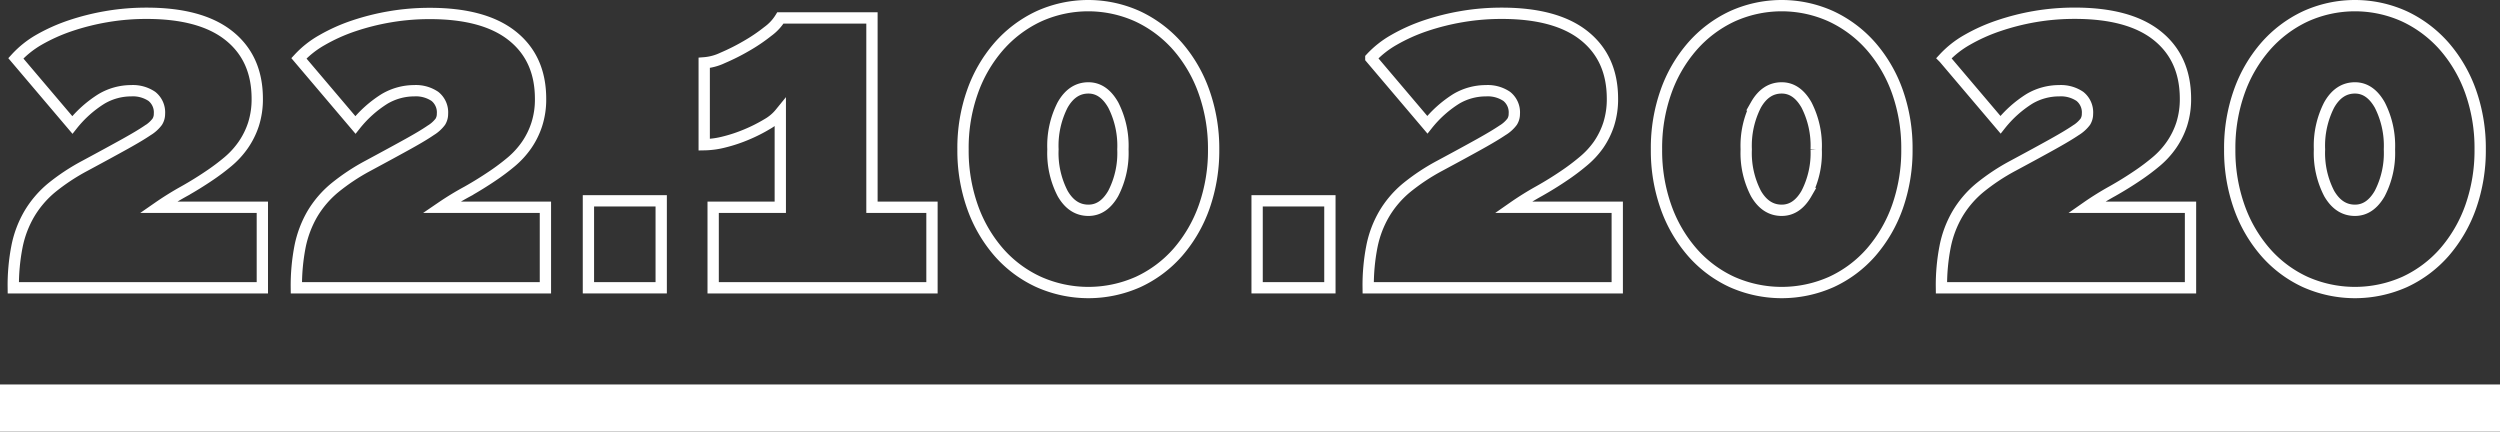
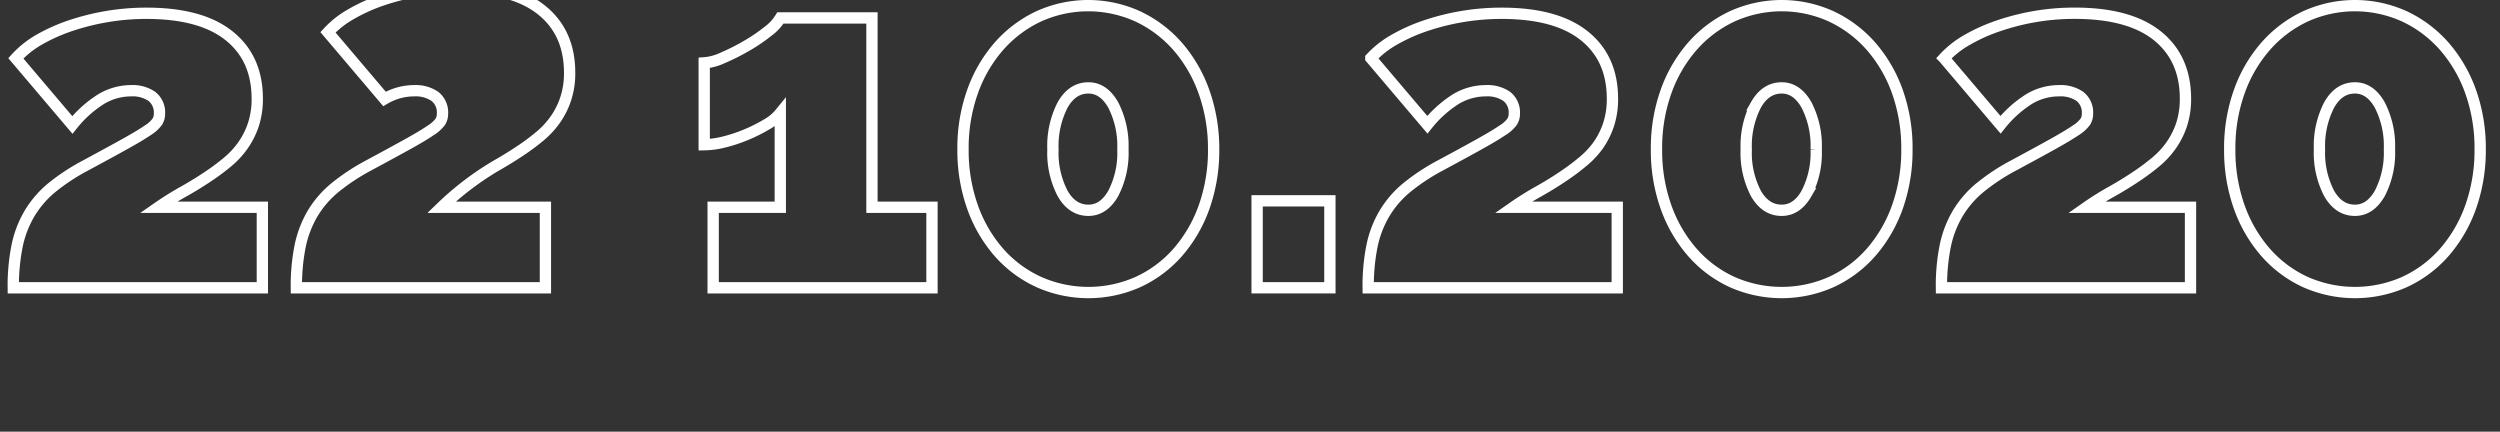
<svg xmlns="http://www.w3.org/2000/svg" viewBox="0 0 530.7 91.63">
  <rect x="0" y="0" width="530.7" height="91.63" fill="#333333" stroke="none" />
  <defs>
    <style>.cls-1{fill:none;stroke-width:2.4px;}.cls-1,.cls-2{stroke:#fff;stroke-miterlimit:10;}.cls-2{fill:#fff;stroke-width:10.02px;}</style>
  </defs>
  <title>Ресурс 22</title>
  <g id="Слой_2" data-name="Слой 2">
    <g id="Слой_2-2" data-name="Слой 2">
      <path class="cls-1" d="M2.82,61.09a43,43,0,0,1,.8-8.83,22.28,22.28,0,0,1,2.61-6.87,21.35,21.35,0,0,1,4.66-5.47A43.88,43.88,0,0,1,18,35.21q5.41-2.91,8.57-4.67t4.77-2.86a7.15,7.15,0,0,0,2.05-1.85,3.08,3.08,0,0,0,.46-1.66,4.34,4.34,0,0,0-1.61-3.71,7.22,7.22,0,0,0-4.41-1.2A12.41,12.41,0,0,0,21.53,21a24.35,24.35,0,0,0-6.17,5.52l-12-14.14A20.41,20.41,0,0,1,8.23,8.47a37.43,37.43,0,0,1,6.67-3,51.15,51.15,0,0,1,7.78-1.95,49.78,49.78,0,0,1,8.43-.7q11.53,0,17.5,4.76t6,13.29a17.54,17.54,0,0,1-.8,5.52,16.9,16.9,0,0,1-2.16,4.36,18,18,0,0,1-3.26,3.57,46.08,46.08,0,0,1-4,3q-2.51,1.7-5.27,3.26A63.83,63.83,0,0,0,33.61,44H55.69V61.09Z" />
-       <path class="cls-1" d="M62.91,61.09a43.68,43.68,0,0,1,.8-8.83,22.79,22.79,0,0,1,2.61-6.87A21.35,21.35,0,0,1,71,39.92a43.88,43.88,0,0,1,7.08-4.71q5.41-2.91,8.58-4.67t4.76-2.86a7.22,7.22,0,0,0,2.06-1.85,3.16,3.16,0,0,0,.45-1.66,4.34,4.34,0,0,0-1.61-3.71,7.22,7.22,0,0,0-4.41-1.2A12.41,12.41,0,0,0,81.62,21a24.52,24.52,0,0,0-6.17,5.52l-12-14.14a20.28,20.28,0,0,1,4.92-3.87,37.11,37.11,0,0,1,6.67-3,50.73,50.73,0,0,1,7.77-1.95,49.78,49.78,0,0,1,8.43-.7q11.53,0,17.51,4.76t6,13.29a17.24,17.24,0,0,1-.81,5.52,16.88,16.88,0,0,1-2.15,4.36,18.3,18.3,0,0,1-3.26,3.57,46.23,46.23,0,0,1-4,3c-1.67,1.13-3.43,2.22-5.26,3.26A62.32,62.32,0,0,0,93.71,44h22.07V61.09Z" />
-       <path class="cls-1" d="M124.91,61.09V42.63h15.45V61.09Z" />
+       <path class="cls-1" d="M62.91,61.09a43.68,43.68,0,0,1,.8-8.83,22.79,22.79,0,0,1,2.61-6.87A21.35,21.35,0,0,1,71,39.92a43.88,43.88,0,0,1,7.08-4.71q5.41-2.91,8.58-4.67t4.76-2.86a7.22,7.22,0,0,0,2.06-1.85,3.16,3.16,0,0,0,.45-1.66,4.34,4.34,0,0,0-1.61-3.71,7.22,7.22,0,0,0-4.41-1.2A12.41,12.41,0,0,0,81.62,21l-12-14.14a20.28,20.28,0,0,1,4.92-3.87,37.11,37.11,0,0,1,6.67-3,50.73,50.73,0,0,1,7.77-1.95,49.78,49.78,0,0,1,8.43-.7q11.53,0,17.51,4.76t6,13.29a17.24,17.24,0,0,1-.81,5.52,16.88,16.88,0,0,1-2.15,4.36,18.3,18.3,0,0,1-3.26,3.57,46.23,46.23,0,0,1-4,3c-1.67,1.13-3.43,2.22-5.26,3.26A62.32,62.32,0,0,0,93.71,44h22.07V61.09Z" />
      <path class="cls-1" d="M197.84,44V61.09H151.39V44h14.25v-20a9.72,9.72,0,0,1-2.81,2.36,33.31,33.31,0,0,1-4.27,2.16,31.71,31.71,0,0,1-4.76,1.6,18.05,18.05,0,0,1-4.31.6V13.34a11.07,11.07,0,0,0,3.91-1.05,45.06,45.06,0,0,0,5-2.51A36.17,36.17,0,0,0,163,6.67a10,10,0,0,0,2.66-2.86H185.1V44Z" />
      <path class="cls-1" d="M257.63,31.7a36,36,0,0,1-2,12.19,29.88,29.88,0,0,1-5.57,9.63,25.35,25.35,0,0,1-8.43,6.32,25.92,25.92,0,0,1-21.17,0A25.21,25.21,0,0,1,212,53.52a29.69,29.69,0,0,1-5.57-9.63,35.71,35.71,0,0,1-2-12.19,35.63,35.63,0,0,1,2-12.19A29.69,29.69,0,0,1,212,9.88a25.76,25.76,0,0,1,8.42-6.37,25.41,25.41,0,0,1,21.17,0,25.9,25.9,0,0,1,8.43,6.37,29.88,29.88,0,0,1,5.57,9.63A35.87,35.87,0,0,1,257.63,31.7Zm-19.26,0a19,19,0,0,0-2.06-9.43q-2.06-3.61-5.26-3.61-3.42,0-5.47,3.61a19,19,0,0,0-2.06,9.43,18.68,18.68,0,0,0,2.06,9.38q2.05,3.56,5.47,3.56,3.21,0,5.26-3.56A18.68,18.68,0,0,0,238.37,31.7Z" />
      <path class="cls-1" d="M266.86,61.09V42.63h15.45V61.09Z" />
      <path class="cls-1" d="M290.44,61.09a43,43,0,0,1,.8-8.83,22.28,22.28,0,0,1,2.61-6.87,21.35,21.35,0,0,1,4.66-5.47,43.88,43.88,0,0,1,7.08-4.71q5.42-2.91,8.57-4.67t4.77-2.86A7.15,7.15,0,0,0,321,25.83a3.08,3.08,0,0,0,.46-1.66,4.34,4.34,0,0,0-1.61-3.71,7.22,7.22,0,0,0-4.41-1.2,12.41,12.41,0,0,0-6.27,1.7A24.35,24.35,0,0,0,303,26.48l-12-14.14a20.41,20.41,0,0,1,4.91-3.87,37.43,37.43,0,0,1,6.67-3,51.15,51.15,0,0,1,7.78-1.95,49.78,49.78,0,0,1,8.43-.7q11.53,0,17.5,4.76t6,13.29a17.54,17.54,0,0,1-.8,5.52,16.9,16.9,0,0,1-2.16,4.36A18,18,0,0,1,336,34.31a46.08,46.08,0,0,1-4,3q-2.5,1.7-5.27,3.26A63.83,63.83,0,0,0,321.23,44h22.08V61.09Z" />
      <path class="cls-1" d="M404.8,31.7a36,36,0,0,1-2,12.19,29.88,29.88,0,0,1-5.57,9.63,25.25,25.25,0,0,1-8.43,6.32,25.92,25.92,0,0,1-21.17,0,25.21,25.21,0,0,1-8.42-6.32,29.69,29.69,0,0,1-5.57-9.63,35.71,35.71,0,0,1-2-12.19,35.63,35.63,0,0,1,2-12.19,29.69,29.69,0,0,1,5.57-9.63,25.76,25.76,0,0,1,8.42-6.37,25.41,25.41,0,0,1,21.17,0,25.8,25.8,0,0,1,8.43,6.37,29.88,29.88,0,0,1,5.57,9.63A35.87,35.87,0,0,1,404.8,31.7Zm-19.26,0a19,19,0,0,0-2.06-9.43q-2.06-3.61-5.26-3.61-3.42,0-5.47,3.61a19,19,0,0,0-2.06,9.43,18.68,18.68,0,0,0,2.06,9.38q2.06,3.56,5.47,3.56,3.21,0,5.26-3.56A18.68,18.68,0,0,0,385.54,31.7Z" />
      <path class="cls-1" d="M412.13,61.09a43,43,0,0,1,.8-8.83,22.28,22.28,0,0,1,2.61-6.87,21.35,21.35,0,0,1,4.66-5.47,43.88,43.88,0,0,1,7.08-4.71q5.42-2.91,8.57-4.67t4.77-2.86a7.37,7.37,0,0,0,2.06-1.85,3.16,3.16,0,0,0,.45-1.66,4.34,4.34,0,0,0-1.61-3.71,7.22,7.22,0,0,0-4.41-1.2,12.41,12.41,0,0,0-6.27,1.7,24.35,24.35,0,0,0-6.17,5.52l-12-14.14a20.41,20.41,0,0,1,4.91-3.87,37.22,37.22,0,0,1,6.68-3A50.73,50.73,0,0,1,432,3.51a49.78,49.78,0,0,1,8.43-.7q11.54,0,17.5,4.76t6,13.29a17.54,17.54,0,0,1-.8,5.52,16.9,16.9,0,0,1-2.16,4.36,18,18,0,0,1-3.26,3.57,46.08,46.08,0,0,1-4,3q-2.51,1.7-5.27,3.26A62.17,62.17,0,0,0,442.93,44H465V61.09Z" />
      <path class="cls-1" d="M526.49,31.7a36,36,0,0,1-2,12.19,29.88,29.88,0,0,1-5.57,9.63,25.35,25.35,0,0,1-8.43,6.32,25.92,25.92,0,0,1-21.17,0,25.21,25.21,0,0,1-8.42-6.32,29.69,29.69,0,0,1-5.57-9.63,35.71,35.71,0,0,1-2-12.19,35.63,35.63,0,0,1,2-12.19,29.69,29.69,0,0,1,5.57-9.63,25.76,25.76,0,0,1,8.42-6.37,25.41,25.41,0,0,1,21.17,0,25.9,25.9,0,0,1,8.43,6.37,29.88,29.88,0,0,1,5.57,9.63A35.87,35.87,0,0,1,526.49,31.7Zm-19.26,0a19,19,0,0,0-2.06-9.43q-2.06-3.61-5.26-3.61-3.42,0-5.47,3.61a19,19,0,0,0-2.06,9.43,18.68,18.68,0,0,0,2.06,9.38q2.06,3.56,5.47,3.56,3.21,0,5.26-3.56A18.68,18.68,0,0,0,507.23,31.7Z" />
-       <line class="cls-2" x1="530.7" y1="86.63" y2="86.63" />
    </g>
  </g>
</svg>